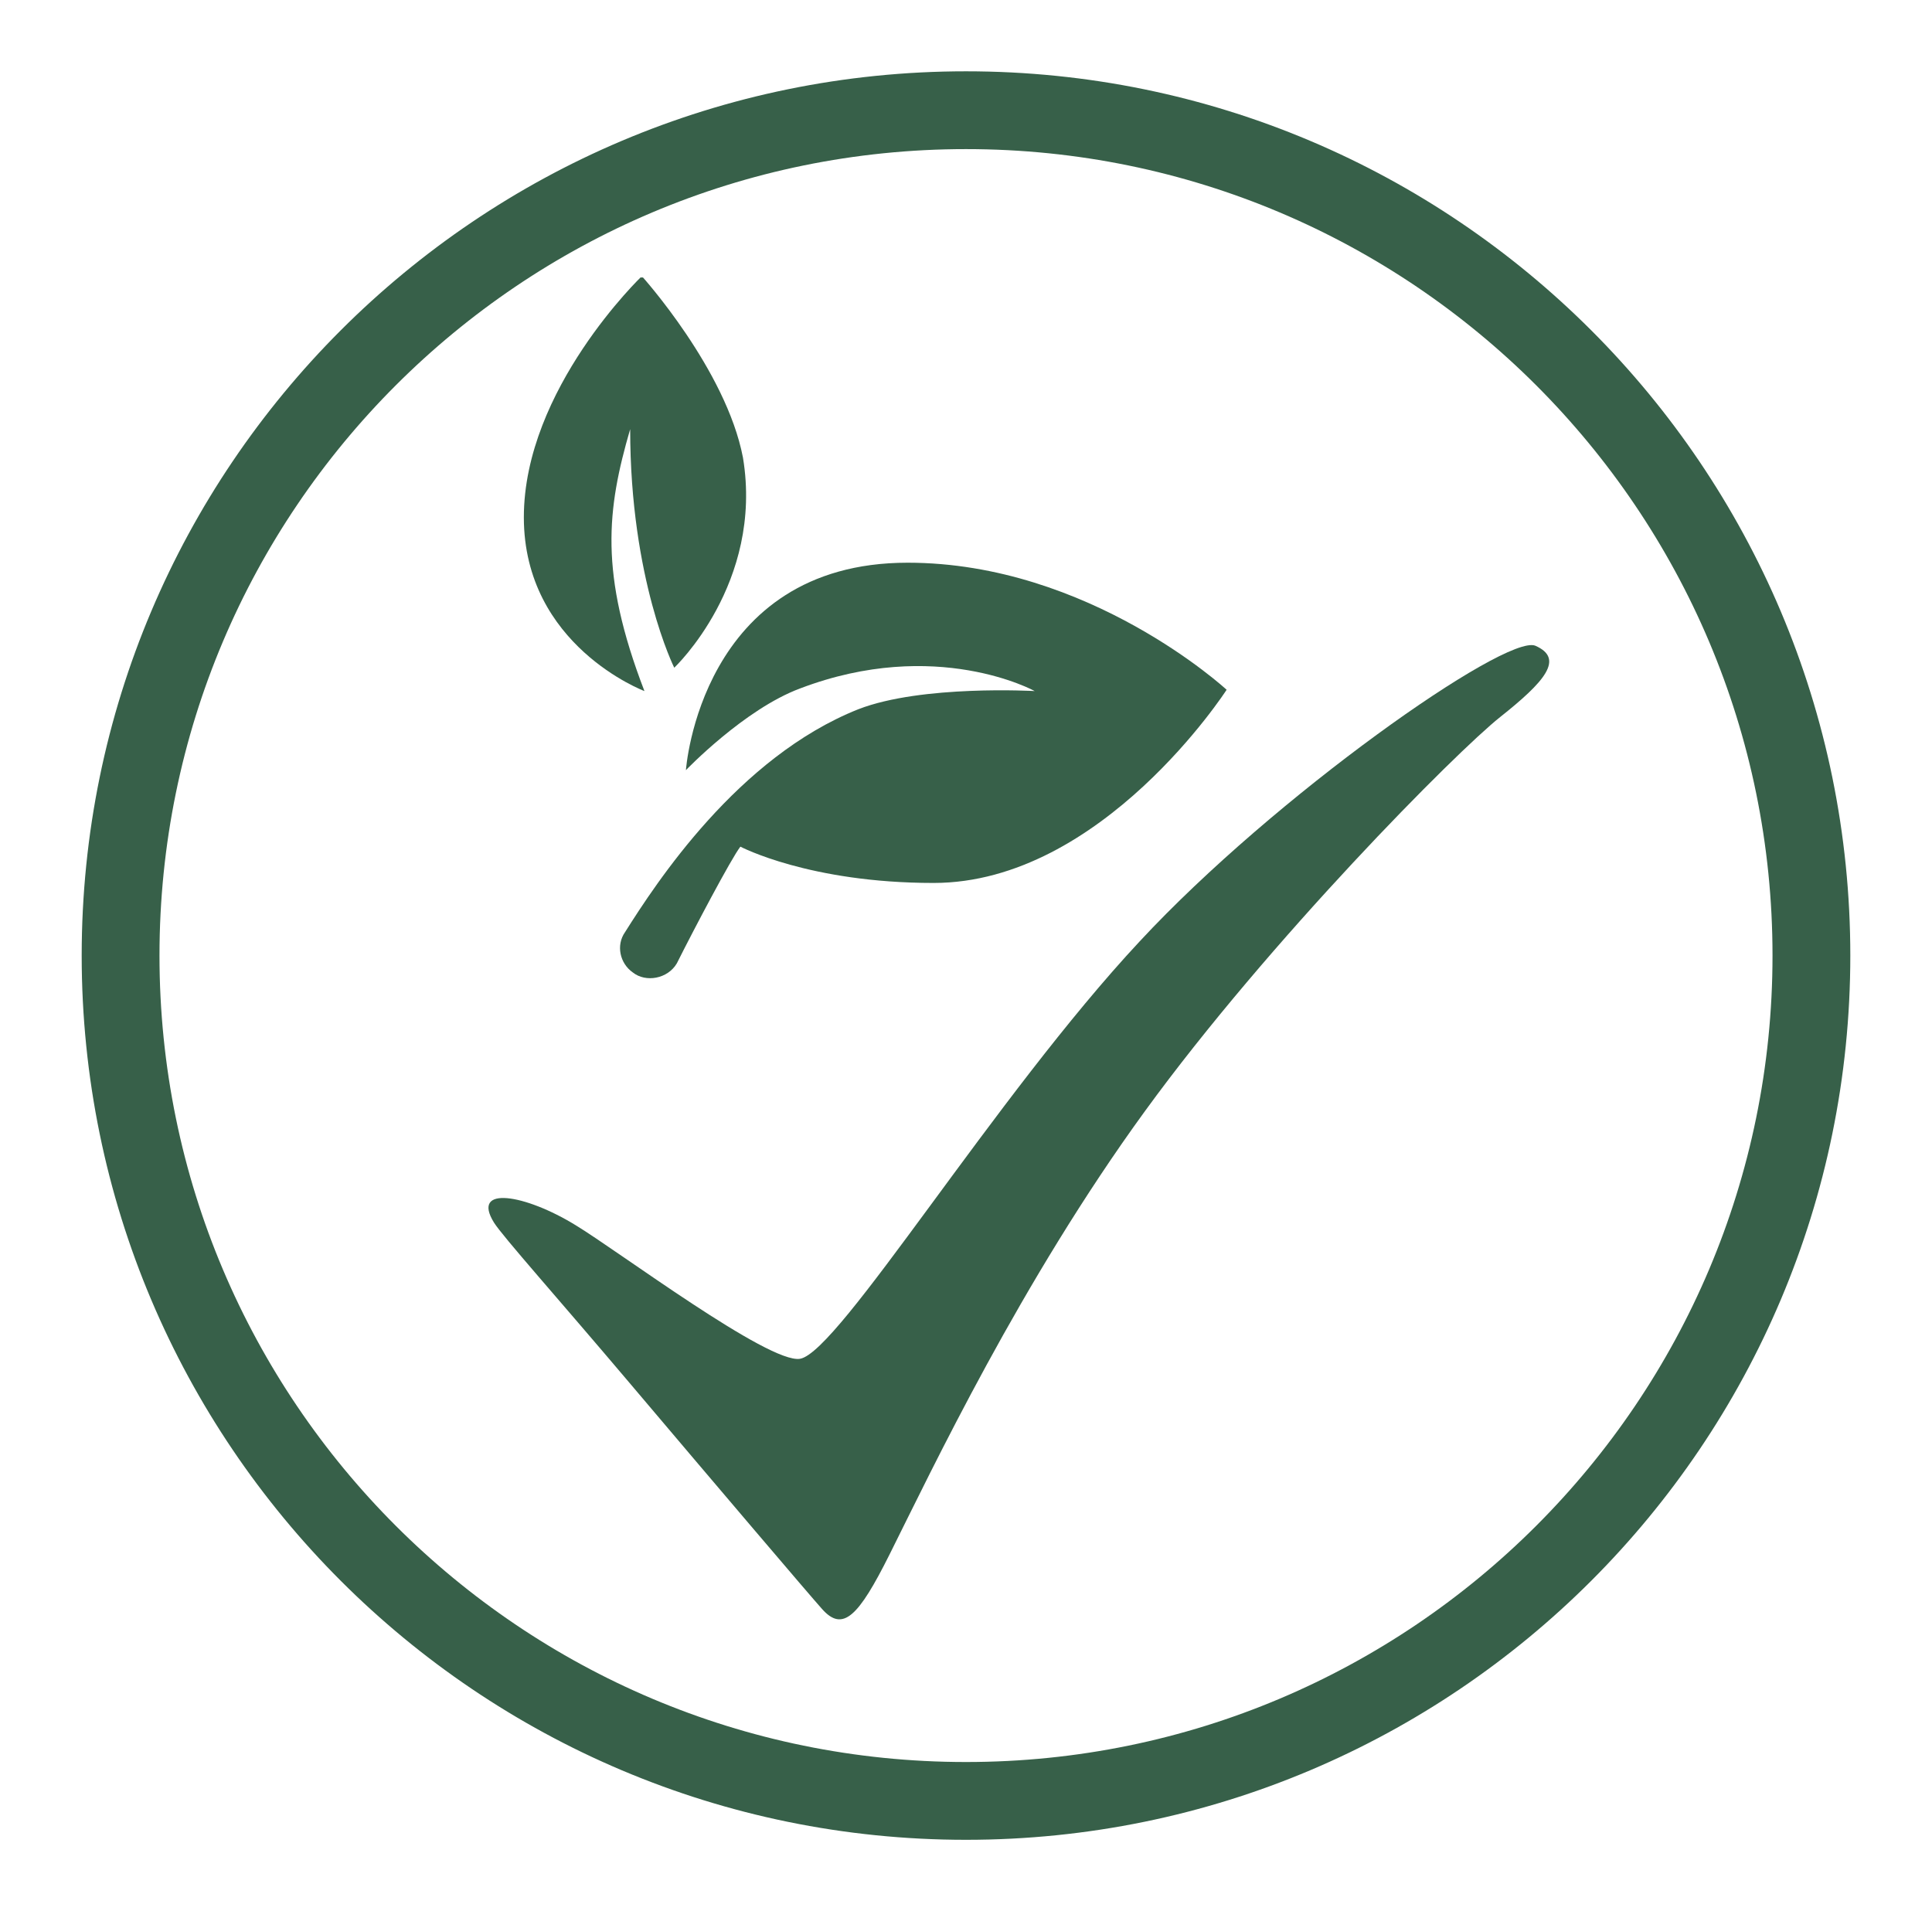
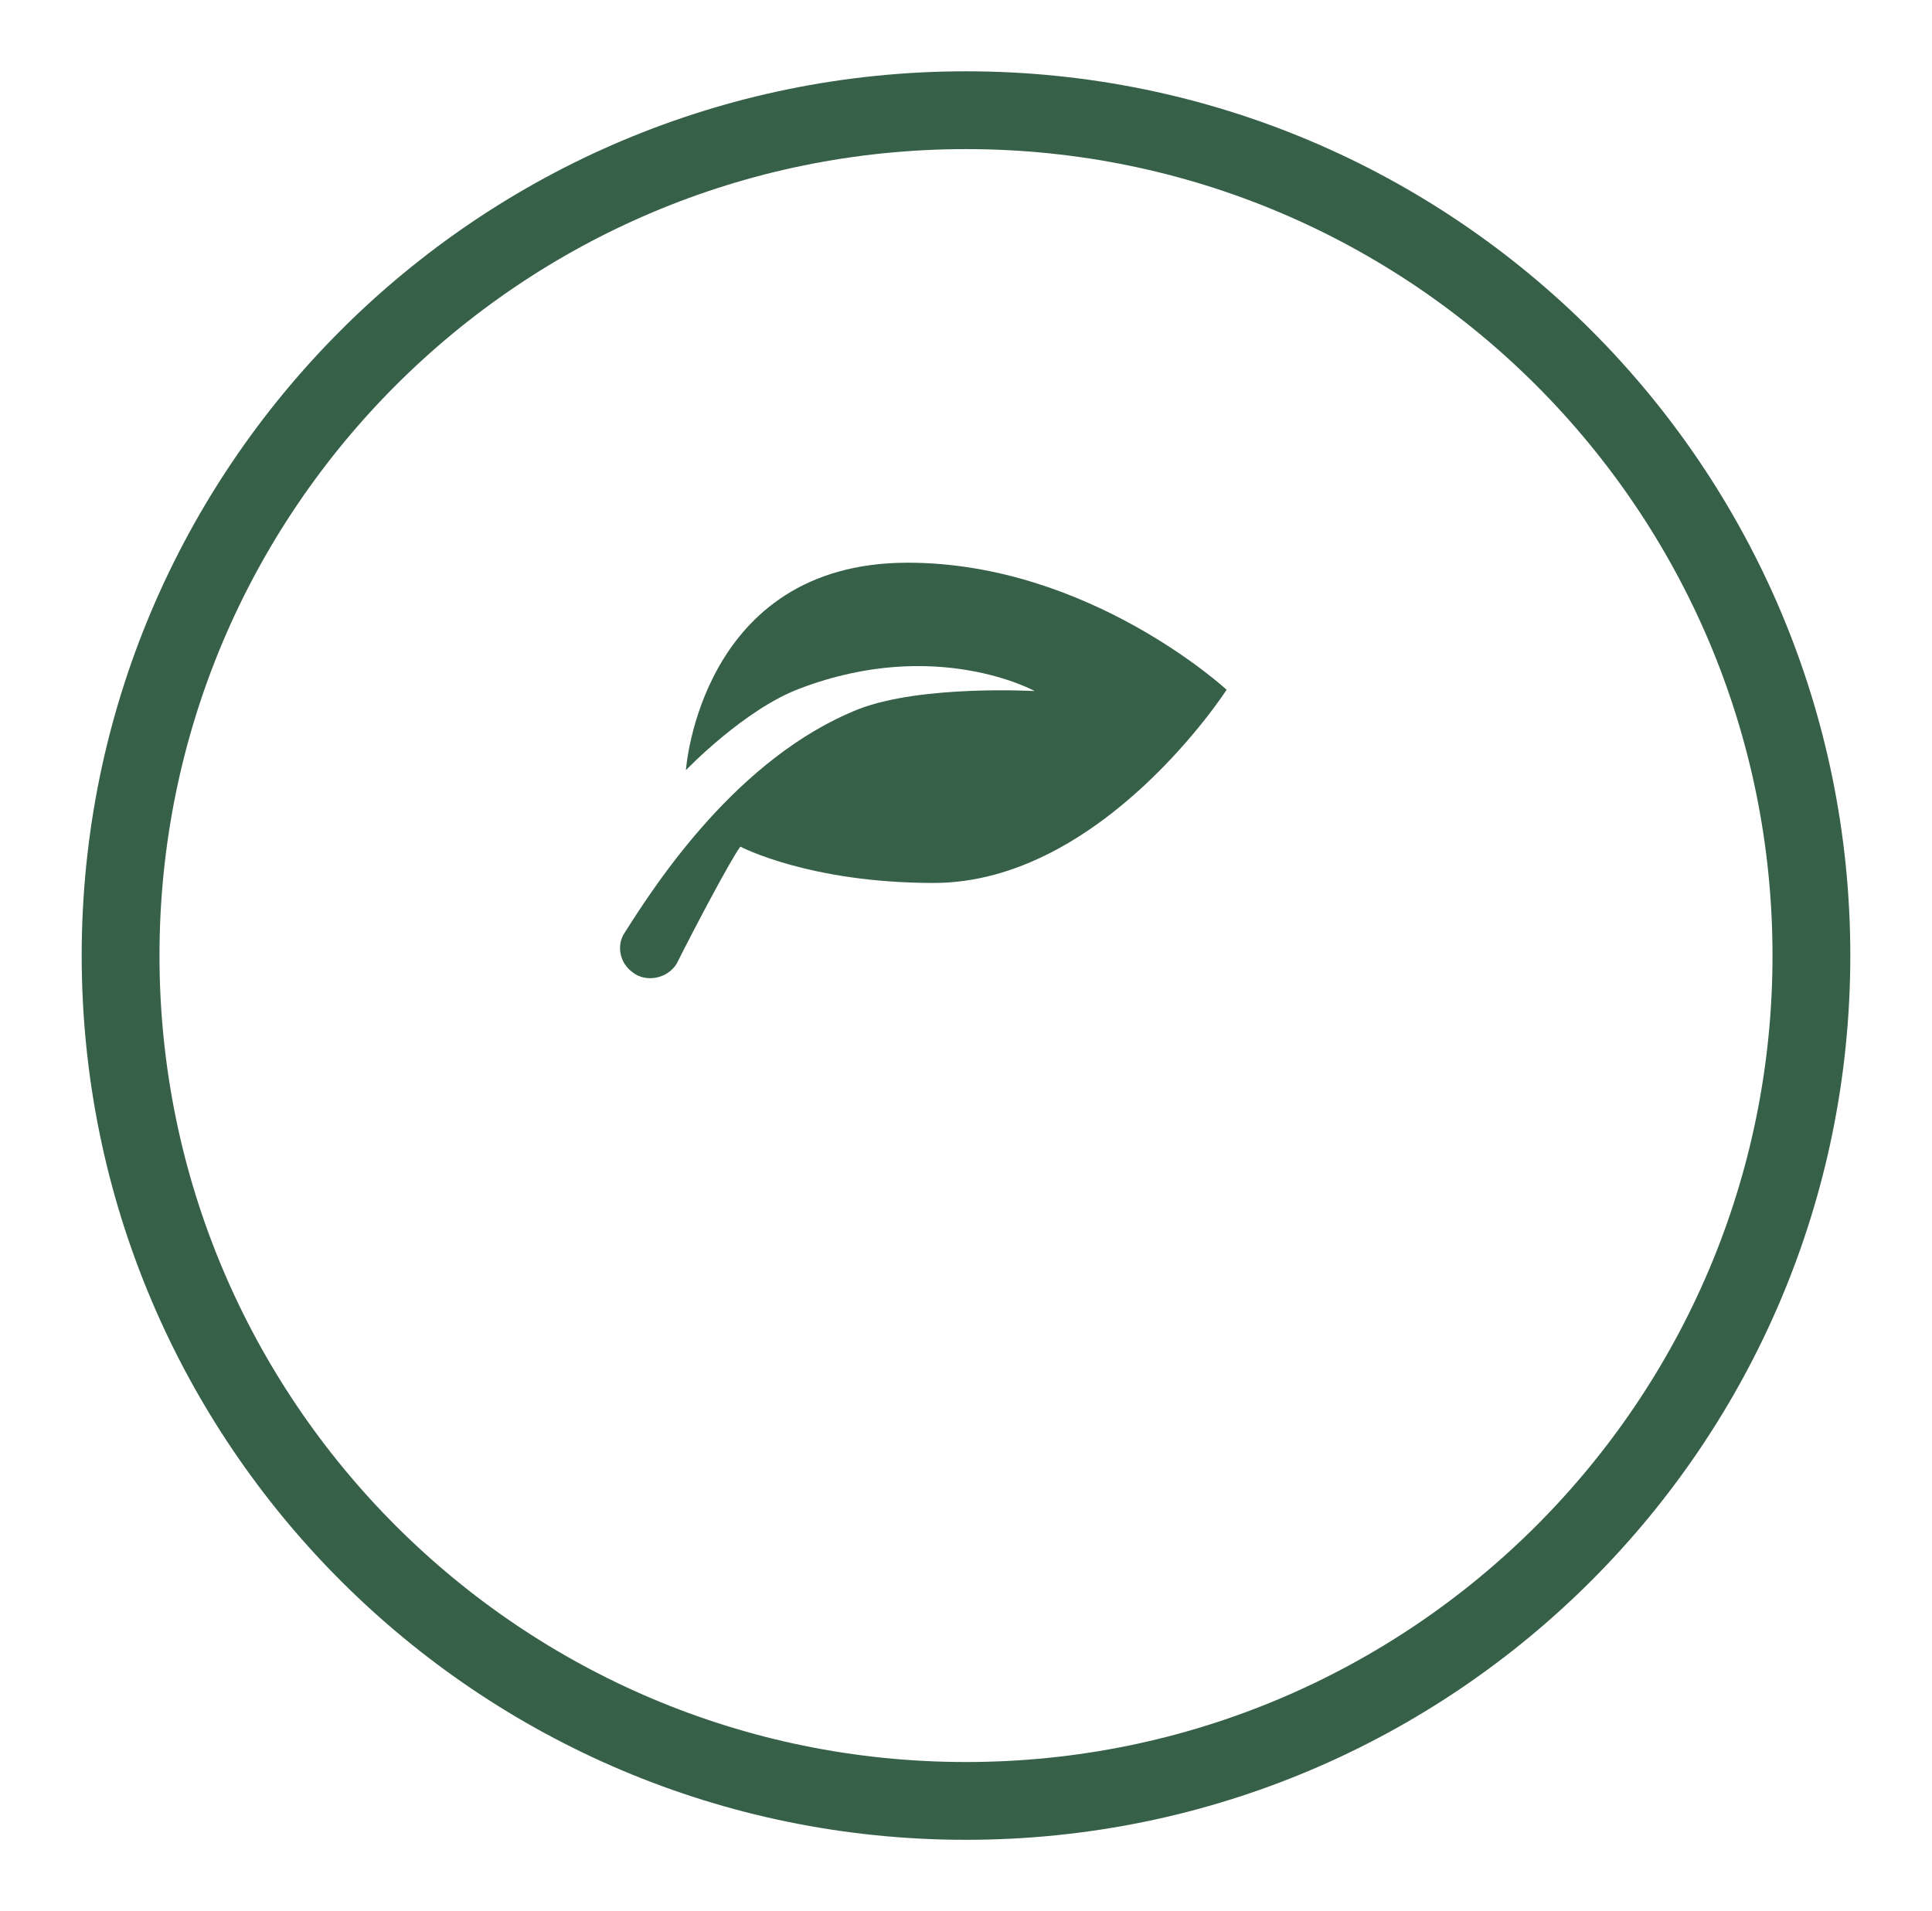
<svg xmlns="http://www.w3.org/2000/svg" xmlns:xlink="http://www.w3.org/1999/xlink" version="1.1" id="Layer_1" x="0px" y="0px" viewBox="0 0 149 147.4" style="enable-background:new 0 0 149 147.4;" xml:space="preserve">
  <style type="text/css">
	.st0{clip-path:url(#SVGID_00000069396475489932728340000009686848148388357785_);}
	.st1{fill:#376049;}
	.st2{clip-path:url(#SVGID_00000174592594611767355140000009245381590246085543_);}
	.st3{clip-path:url(#SVGID_00000066494730293832600750000010773623218817402003_);}
	.st4{fill:none;stroke:#376049;stroke-width:6;stroke-miterlimit:10;}
</style>
  <g>
    <g>
      <defs>
        <rect id="SVGID_1_" x="46.8" y="42.8" width="47.8" height="32.9" />
      </defs>
      <clipPath id="SVGID_00000105402734328307430180000013788918765177056388_">
        <use xlink:href="#SVGID_1_" style="overflow:visible;" />
      </clipPath>
      <g style="clip-path:url(#SVGID_00000105402734328307430180000013788918765177056388_);">
        <path class="st1" d="M48.8,75c-1-0.7-1.3-2.1-0.6-3.1c2.4-3.8,8.7-13.5,18-17.2c4.9-1.9,13.6-1.4,13.6-1.4s-7.6-4.2-18.1-0.2     c-4.3,1.6-8.8,6.3-8.8,6.3s1.1-16,17.1-16c14,0,24.6,9.8,24.6,9.8S85,68.1,72,68.1c-9.6,0-14.9-2.8-14.9-2.8     c-0.7,0.9-3.6,6.4-4.9,9C51.5,75.5,49.8,75.8,48.8,75z" />
      </g>
    </g>
  </g>
  <g>
    <g>
      <defs>
        <rect id="SVGID_00000015327405677449036030000002232014184921561219_" x="40.3" y="21.4" width="18.6" height="33.5" />
      </defs>
      <clipPath id="SVGID_00000152945903316221265730000009332051636072551308_">
        <use xlink:href="#SVGID_00000015327405677449036030000002232014184921561219_" style="overflow:visible;" />
      </clipPath>
      <g style="clip-path:url(#SVGID_00000152945903316221265730000009332051636072551308_);">
-         <path class="st1" d="M49.7,53.3c0,0-9.3-3.5-9.3-13.4s9.1-18.6,9.1-18.6s6.5,7.2,7.8,14C58.9,45,52,51.5,52,51.5     s-3.4-6.8-3.4-18.4C46.8,39.3,46.2,44.2,49.7,53.3z" />
-       </g>
+         </g>
    </g>
  </g>
  <g>
    <g>
      <defs>
        <rect id="SVGID_00000003798821848671652100000004850247638658583940_" x="36.8" y="48.9" width="84" height="76.4" />
      </defs>
      <clipPath id="SVGID_00000029018788258553960630000015872320818108656540_">
        <use xlink:href="#SVGID_00000003798821848671652100000004850247638658583940_" style="overflow:visible;" />
      </clipPath>
      <g style="clip-path:url(#SVGID_00000029018788258553960630000015872320818108656540_);">
-         <path class="st1" d="M38.1,94.3c0.7,1.1,4.9,5.8,10.4,12.3c6.6,7.8,14,16.5,14.9,17.5c1.6,1.8,2.8,0.6,5.2-4.2     c3.3-6.6,10.1-21,19.7-34.2s24-27.7,27.4-30.4s5-4.5,2.7-5.5c-2.3-0.9-20.1,11.6-30.5,22.8c-11.2,12-23.2,31.7-26.2,32.2     c-2.4,0.4-14-8.3-17.3-10.3C40.5,92.1,36.3,91.4,38.1,94.3" />
-       </g>
+         </g>
    </g>
  </g>
  <path class="st4" d="M74.5,8.5c-36,0-65.2,29.2-65.2,65.2c0,36,29.2,65.2,65.2,65.2c36,0,65.2-29.2,65.2-65.2S110.5,8.5,74.5,8.5z" />
</svg>